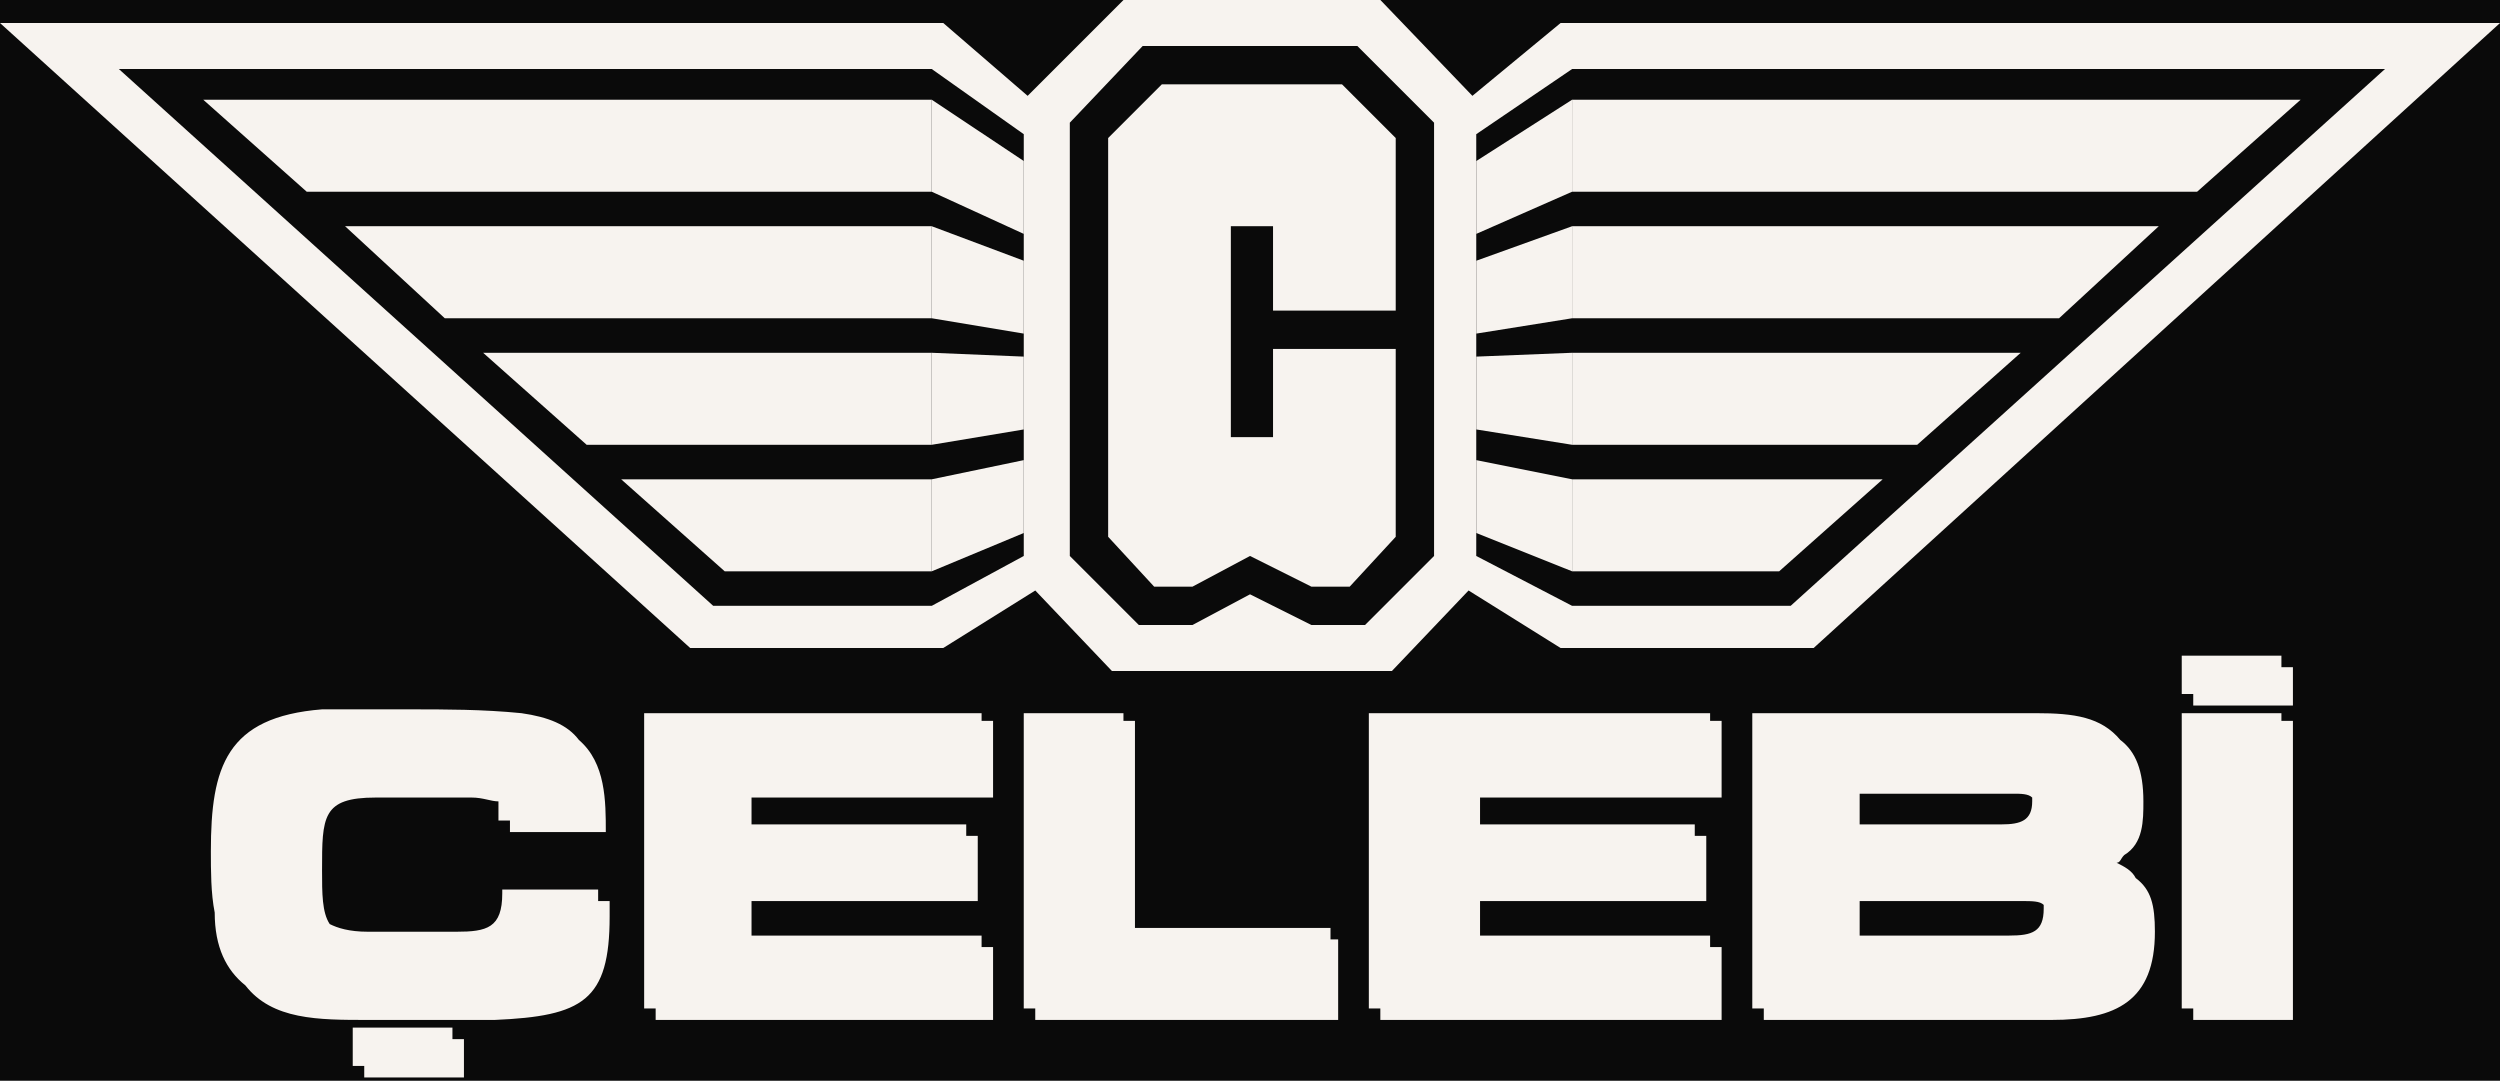
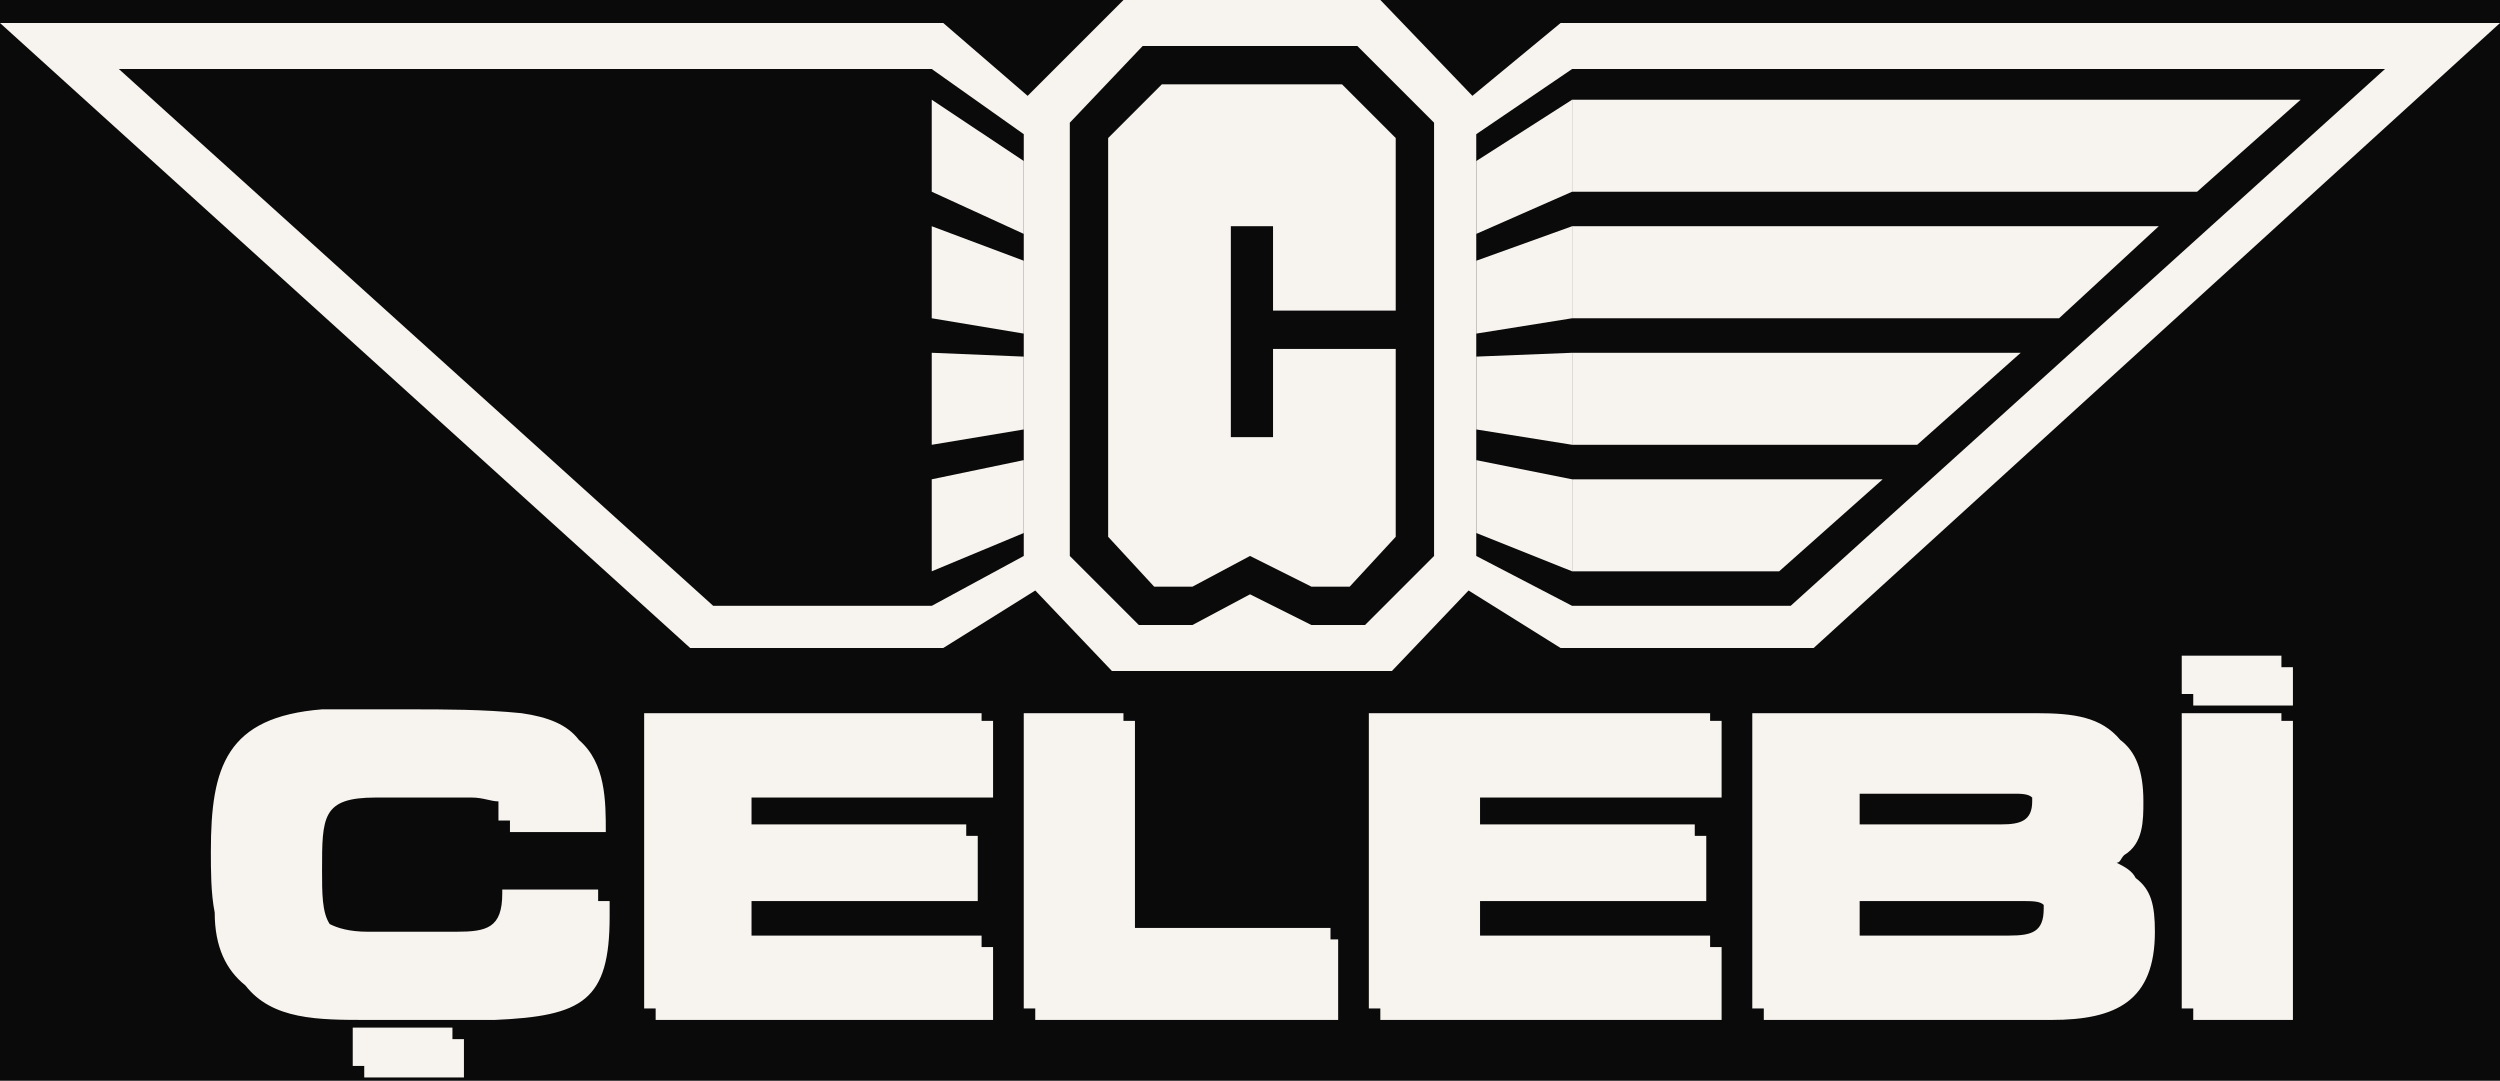
<svg xmlns="http://www.w3.org/2000/svg" width="118" height="51" viewBox="0 0 118 51" fill="none">
  <rect width="118" height="51" fill="#1E1E1E" />
  <g id="about" clip-path="url(#clip0_0_1)">
    <rect width="1440" height="12202" transform="translate(-146 -3767)" fill="#0A0A0A" />
    <g id="Group 1000004256">
      <g id="Frame 16">
        <g id="Layer 2">
          <path id="Vector" fill-rule="evenodd" clip-rule="evenodd" d="M108.226 33.3H103.521V32.758H102.978V30.948H107.683V31.491H108.226V33.3ZM108.226 48.141H103.521V47.598H102.978V33.662H107.683V34.024H108.226V48.141ZM95.377 42.53H87.776V44.159H94.834C95.92 44.159 96.463 43.978 96.463 42.892V42.711C96.282 42.53 95.92 42.53 95.377 42.53ZM95.015 37.463H87.776V38.911H94.472C95.377 38.911 95.92 38.73 95.92 37.825V37.644C95.739 37.463 95.377 37.463 95.015 37.463ZM83.251 47.598H82.708V33.662H96.1C97.91 33.662 99.177 33.843 100.082 34.929C100.806 35.472 101.168 36.377 101.168 37.825C101.168 38.73 101.168 39.816 100.263 40.359C100.082 40.54 100.082 40.721 99.901 40.721C100.263 40.902 100.625 41.083 100.806 41.444C101.53 41.987 101.711 42.711 101.711 43.978C101.711 47.236 99.901 48.141 96.824 48.141H83.251V47.598ZM65.152 47.598H64.609V33.662H80.717V34.024H81.26V37.644H69.858V38.911H79.993V39.454H80.536V42.53H69.858V44.159H80.717V44.702H81.26V48.141H65.152V47.598ZM30.947 47.598H30.404V33.662H46.331V34.024H46.873V37.644H35.472V38.911H45.606V39.454H46.15V42.53H35.472V44.159H46.331V44.702H46.873V48.141H30.947V47.598ZM53.57 43.797H62.8V44.34H63.161V48.141H48.864V47.598H48.321V33.662H53.027V34.024H53.57V43.797ZM21.898 50.855H17.192V50.312H16.649V48.503H21.355V49.046H21.898V50.855ZM28.775 42.53V43.254C28.775 47.236 27.508 47.96 23.346 48.141H17.373C15.021 48.141 12.849 48.141 11.582 46.512C10.677 45.788 10.134 44.702 10.134 43.073C9.953 42.169 9.953 41.083 9.953 40.178C9.953 36.196 10.677 33.843 15.201 33.481H19.364C20.993 33.481 22.803 33.481 24.612 33.662C25.879 33.843 26.784 34.205 27.327 34.929C28.594 36.015 28.594 37.825 28.594 39.273H24.07V38.73H23.527V37.825C23.165 37.825 22.803 37.644 22.26 37.644H17.735C15.201 37.644 15.201 38.549 15.201 41.083C15.201 42.169 15.201 43.073 15.563 43.616C15.925 43.797 16.468 43.978 17.373 43.978H21.536C22.984 43.978 23.707 43.797 23.707 42.169V41.987H28.232V42.53H28.775Z" fill="#F7F3EF" />
          <path id="Vector_2" fill-rule="evenodd" clip-rule="evenodd" d="M53.933 2.172H64.068L67.688 5.791V26.242L64.43 29.5H61.897L59.001 28.052L56.286 29.5H53.752L50.495 26.242V5.791L53.933 2.172H53.933ZM69.679 26.242L74.203 28.595H84.519L112.571 3.258H74.203L69.679 6.334V26.242ZM48.322 6.334L43.979 3.258H5.61L33.663 28.595H43.979L48.322 26.242V6.334ZM44.522 1.086L48.504 4.524L53.028 0H65.154L69.497 4.524L73.66 1.086H118L85.604 30.586H73.66L69.316 27.871L65.697 31.672H52.484L48.865 27.871L44.521 30.586H32.577L0 1.086H44.521H44.522ZM54.838 3.982H63.344L65.878 6.515V14.659H60.087V10.678H58.096V20.632H60.087V16.469H65.878V25.337L63.706 27.69H61.897L59.001 26.242L56.286 27.69H54.476L52.305 25.337V6.515L54.838 3.982Z" fill="#F7F3EF" />
          <path id="Vector_3" fill-rule="evenodd" clip-rule="evenodd" d="M74.203 22.623H88.863L83.977 26.966H74.204V22.623H74.203ZM74.203 16.651H95.378L90.492 20.994H74.204V16.651H74.203ZM74.203 10.678H101.893L97.188 15.022H74.203V10.678ZM74.203 4.706H108.59L103.703 9.05H74.203V4.706Z" fill="#F7F3EF" />
-           <path id="Vector_4" fill-rule="evenodd" clip-rule="evenodd" d="M43.978 26.966H34.206L29.319 22.623H43.979V26.966H43.978ZM43.978 20.994H27.69L22.803 16.651H43.978V20.994ZM43.978 15.022H20.994L16.288 10.678H43.978V15.022ZM43.978 9.05H14.478L9.592 4.706H43.978V9.05Z" fill="#F7F3EF" />
          <path id="Vector_5" fill-rule="evenodd" clip-rule="evenodd" d="M103.522 32.396H107.323V31.31H103.522V32.396ZM103.522 47.056H107.323V34.025H103.522V47.056ZM86.872 41.626H95.016C95.921 41.626 97.007 41.626 97.007 42.893C97.007 44.341 95.921 44.522 94.835 44.522H86.872V41.626ZM86.872 36.559H94.473C95.378 36.559 96.464 36.559 96.464 37.826C96.464 39.274 95.378 39.274 94.473 39.274H86.872V36.559ZM96.283 47.056C99.36 47.056 100.808 46.332 100.808 43.436C100.808 41.445 100.084 40.903 97.912 40.721V40.179C98.455 39.998 98.998 39.998 99.541 39.636C100.084 39.093 100.265 38.188 100.265 37.283C100.265 34.749 98.636 34.025 96.102 34.025H83.072V47.056H96.284H96.283ZM80.356 47.056V44.522H68.955V41.626H79.451V39.455H68.955V36.559H80.356V34.025H65.154V47.056H80.356ZM45.97 47.056V44.522H34.568V41.626H45.246V39.455H34.568V36.559H45.97V34.025H30.767V47.056H45.97ZM48.865 34.025V47.056H62.258V44.16H52.666V34.025H48.865ZM21.537 44.341H17.375C14.298 44.341 14.298 42.893 14.298 40.541C14.298 38.007 14.298 36.74 17.194 36.74H21.899C22.985 36.74 23.89 36.921 24.071 38.369H27.69C27.69 36.016 27.148 34.387 24.433 34.025C22.804 33.844 20.994 33.844 19.365 33.844C17.918 33.844 16.651 33.844 15.384 34.025C11.04 34.206 10.316 36.378 10.316 40.179C10.316 41.084 10.497 42.169 10.497 43.074C10.859 47.056 13.393 47.237 17.013 47.237H22.804C26.966 47.056 27.871 46.332 27.871 42.712V42.35H24.071C24.071 44.341 22.985 44.341 21.537 44.341ZM17.013 49.951H20.813V48.866H17.013V49.951Z" fill="#F7F3EF" />
          <path id="Vector_6" fill-rule="evenodd" clip-rule="evenodd" d="M69.68 25.157V21.718L74.204 22.623V26.966L69.68 25.157ZM69.68 20.27V16.832L74.204 16.651V20.994L69.68 20.27ZM69.68 15.746V12.307L74.204 10.678V15.022L69.68 15.746ZM74.204 4.706V9.049L69.68 11.04V7.601L74.204 4.706Z" fill="#F7F3EF" />
          <path id="Vector_7" fill-rule="evenodd" clip-rule="evenodd" d="M48.322 25.157L43.978 26.966V22.623L48.322 21.718V25.157ZM48.322 20.27L43.978 20.994V16.651L48.322 16.832V20.27ZM48.322 15.746L43.978 15.022V10.678L48.322 12.307V15.746ZM43.978 4.706L48.322 7.601V11.04L43.978 9.049V4.706Z" fill="#F7F3EF" />
        </g>
      </g>
    </g>
  </g>
  <defs>
    <clipPath id="clip0_0_1">
      <rect width="1440" height="12202" fill="white" transform="translate(-146 -3767)" />
    </clipPath>
  </defs>
</svg>